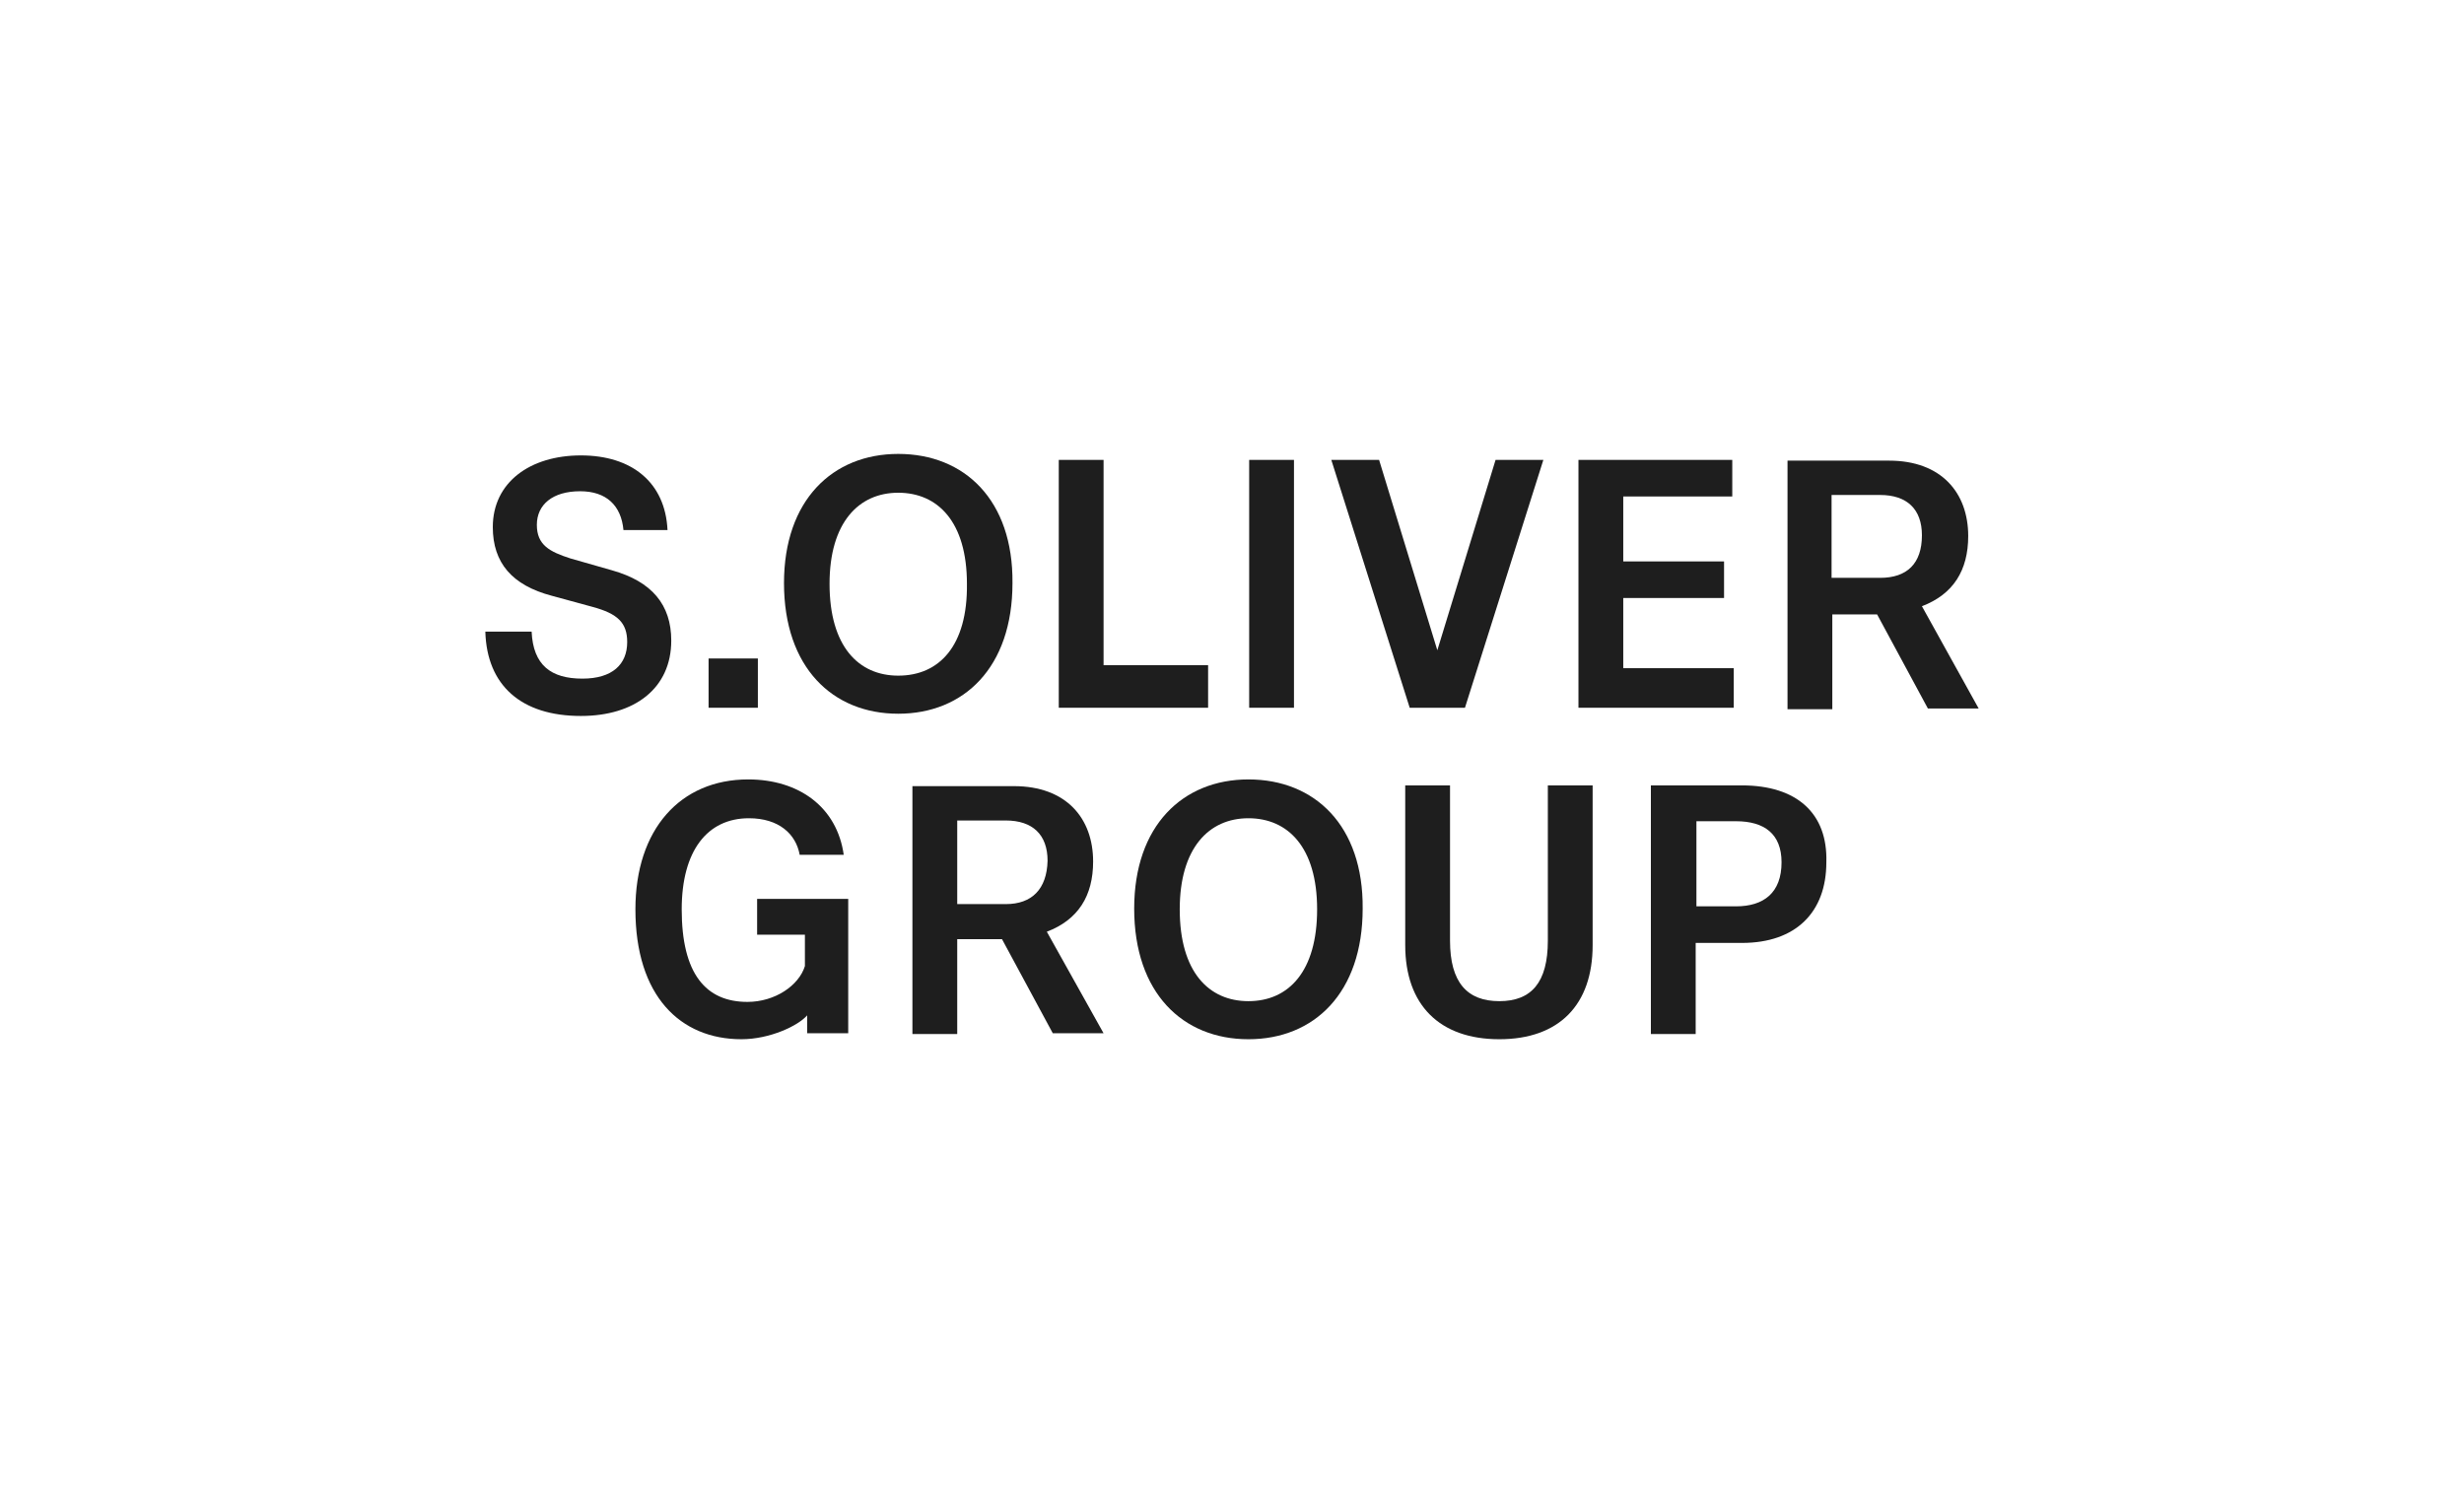
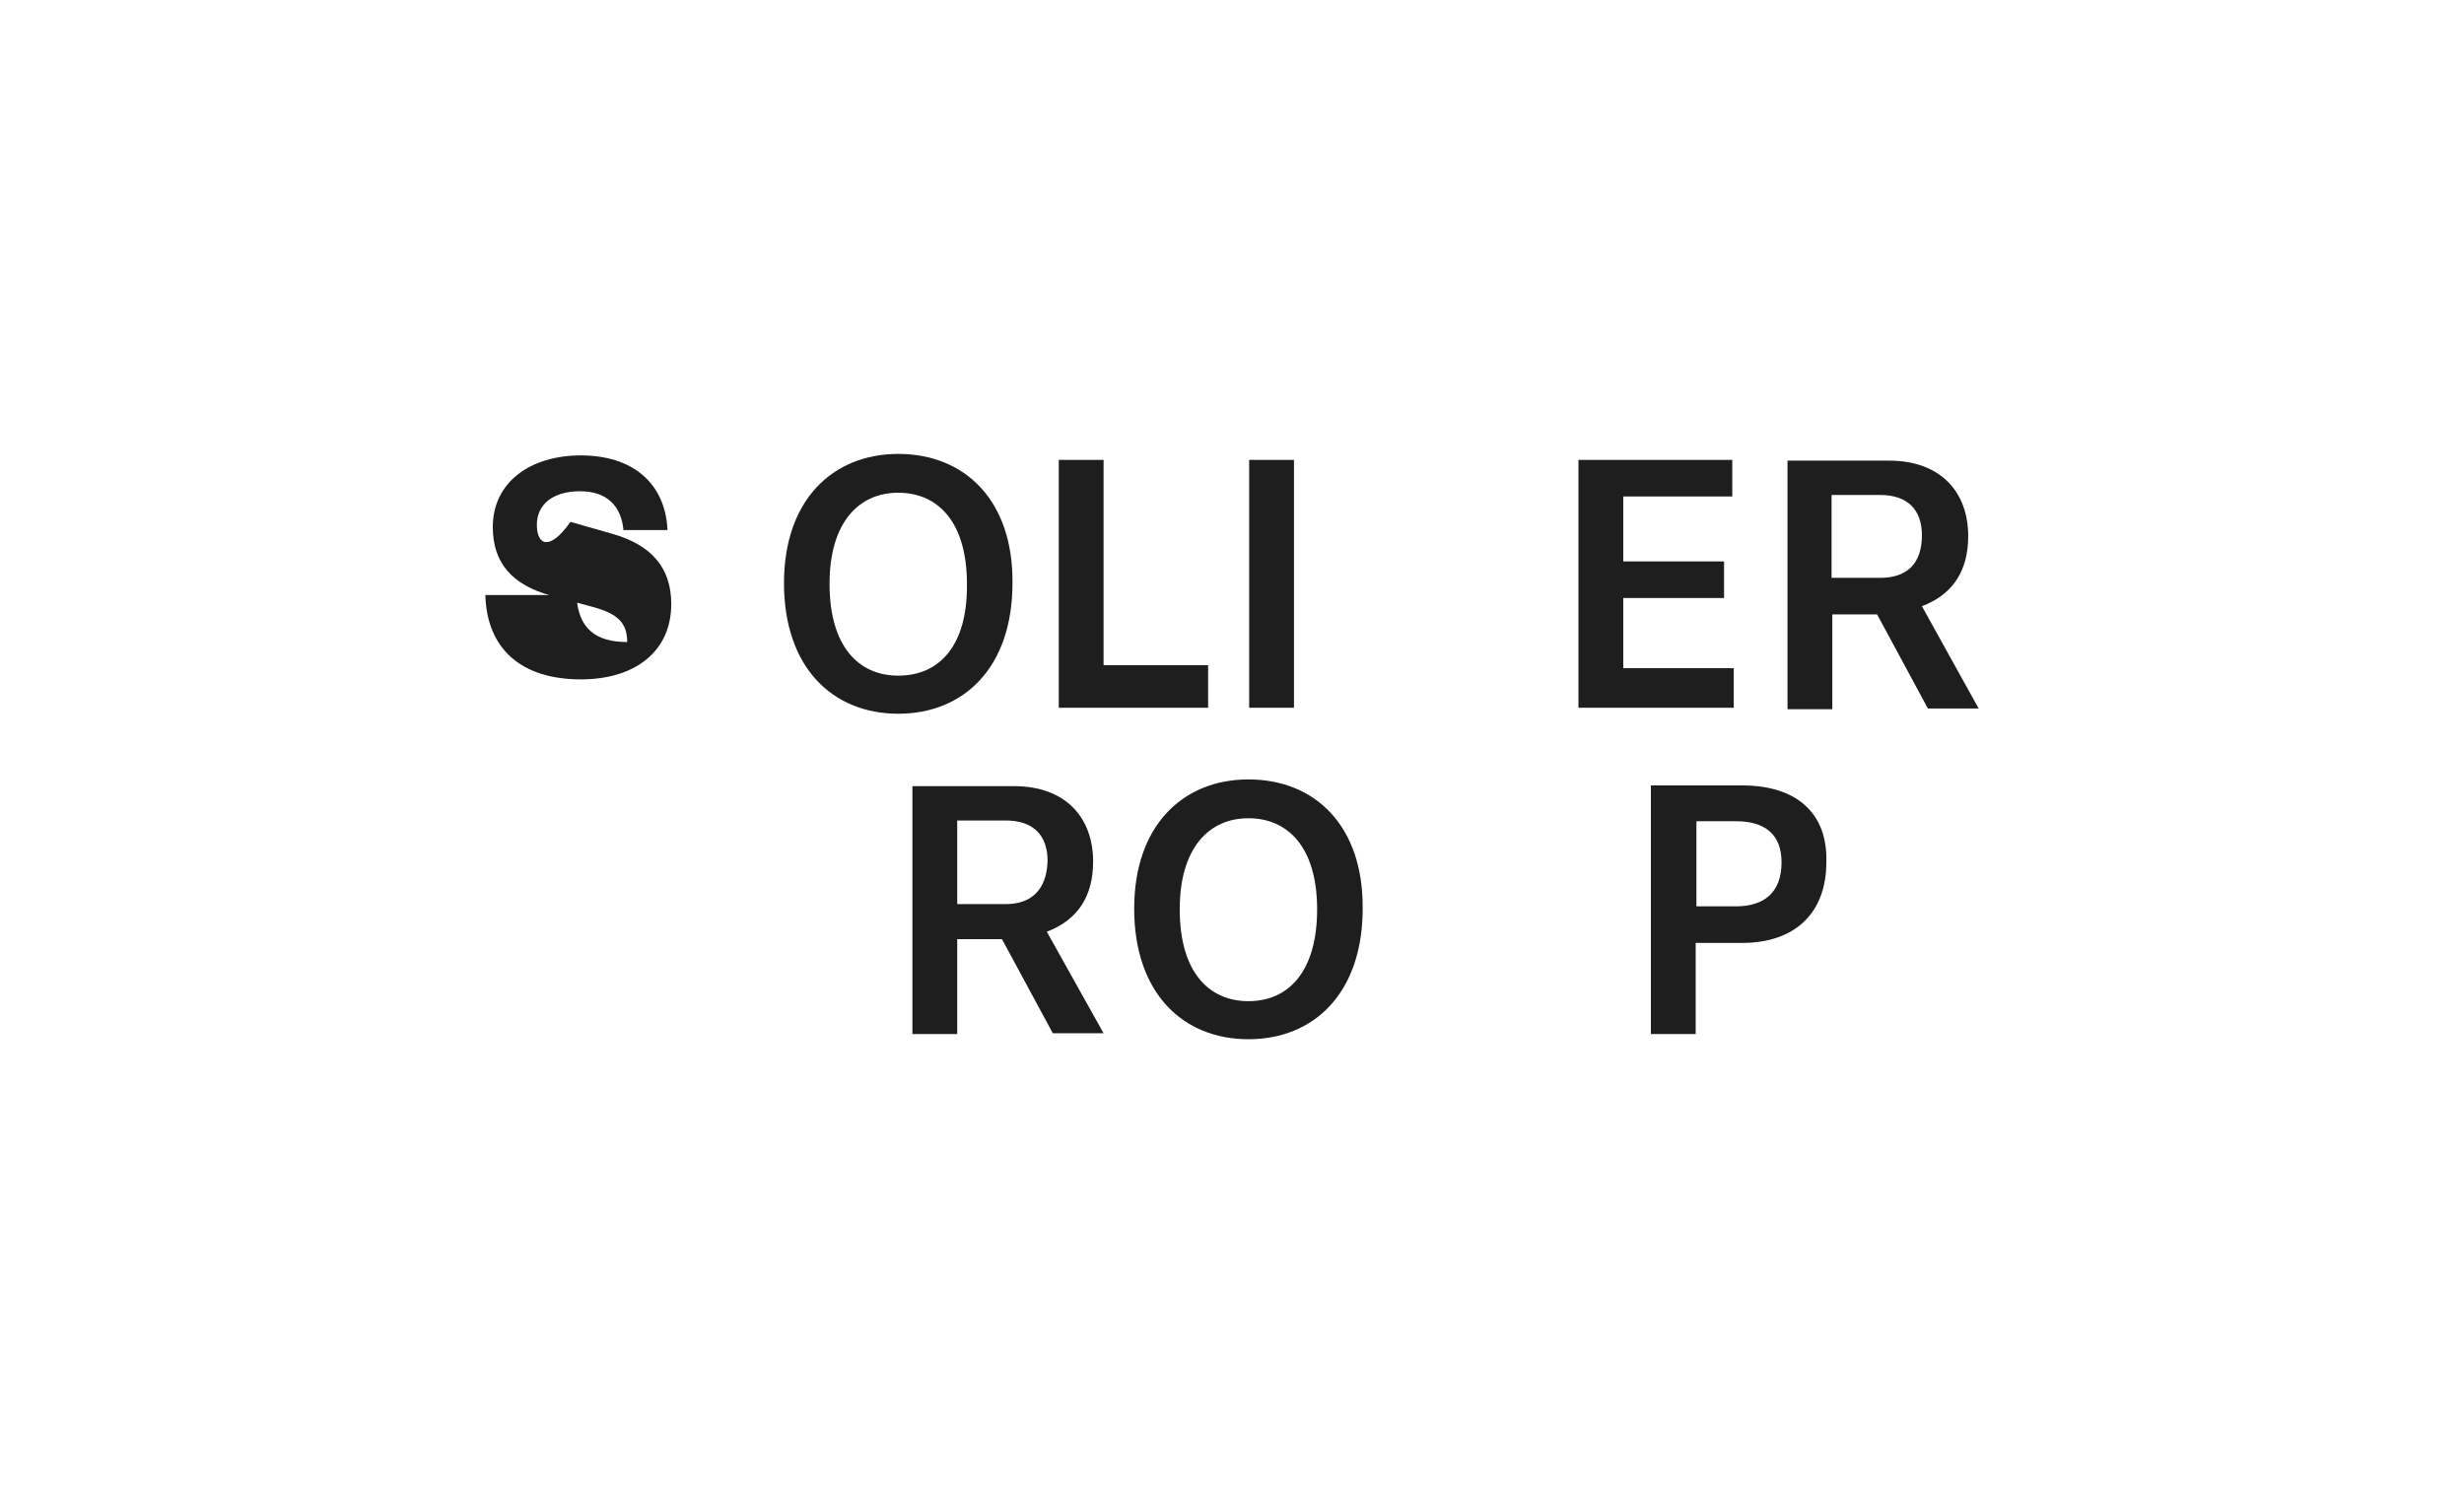
<svg xmlns="http://www.w3.org/2000/svg" version="1.1" id="Calque_1" x="0px" y="0px" viewBox="0 0 330 200" enable-background="new 0 0 330 200" xml:space="preserve">
  <g>
    <g>
-       <polygon fill="#1E1E1E" points="196.2,94.8 206.7,61.6 200.3,61.6 192.5,87.1 184.7,61.6 178.3,61.6 188.8,94.8   " />
-       <path fill="#1E1E1E" d="M71.9,70.3c0-2.7,2.1-4.5,5.8-4.5c3.5,0,5.5,1.9,5.8,5.2h5.9C89.1,64.6,84.6,61,77.8,61    c-6.8,0-11.8,3.6-11.8,9.6c0,4.8,2.6,7.8,7.9,9.2l5.5,1.5c3.3,0.9,4.6,2.1,4.6,4.7c0,3-2,4.9-6,4.9c-4.2,0-6.6-1.8-6.8-6.3H65    c0.2,7.2,4.8,11.3,12.8,11.3c7.2,0,12.1-3.7,12.1-10.1c0-4.8-2.6-7.9-7.9-9.4l-5.6-1.6C73.6,73.9,71.9,73,71.9,70.3" />
-       <rect x="94.9" y="88.2" fill="#1E1E1E" width="6.6" height="6.6" />
+       <path fill="#1E1E1E" d="M71.9,70.3c0-2.7,2.1-4.5,5.8-4.5c3.5,0,5.5,1.9,5.8,5.2h5.9C89.1,64.6,84.6,61,77.8,61    c-6.8,0-11.8,3.6-11.8,9.6c0,4.8,2.6,7.8,7.9,9.2l5.5,1.5c3.3,0.9,4.6,2.1,4.6,4.7c-4.2,0-6.6-1.8-6.8-6.3H65    c0.2,7.2,4.8,11.3,12.8,11.3c7.2,0,12.1-3.7,12.1-10.1c0-4.8-2.6-7.9-7.9-9.4l-5.6-1.6C73.6,73.9,71.9,73,71.9,70.3" />
      <polygon fill="#1E1E1E" points="141.8,94.8 161.8,94.8 161.8,89.1 147.8,89.1 147.8,61.6 141.8,61.6   " />
      <rect x="167.3" y="61.6" fill="#1E1E1E" width="6" height="33.2" />
      <polygon fill="#1E1E1E" points="211.4,94.8 232.2,94.8 232.2,89.5 217.4,89.5 217.4,80.1 230.9,80.1 230.9,75.2 217.4,75.2     217.4,66.5 232,66.5 232,61.6 211.4,61.6   " />
      <path fill="#1E1E1E" d="M120.3,60.8c-8.8,0-15.3,6.2-15.3,17.3c0,11.3,6.5,17.5,15.3,17.5s15.3-6.2,15.3-17.5    C135.7,67,129.2,60.8,120.3,60.8z M120.3,90.5c-5.3,0-9.2-3.9-9.2-12.3c0-8.2,3.9-12.2,9.2-12.2c5.3,0,9.2,3.9,9.2,12.2    C129.6,86.5,125.8,90.5,120.3,90.5z" />
      <path fill="#1E1E1E" d="M257.4,81.2c4.2-1.6,6.2-4.8,6.2-9.4c0-5.8-3.6-10.1-10.6-10.1h-13.6v33.3h6V82.3h6l6.8,12.6h6.8    L257.4,81.2z M251.8,77.4h-6.5V66.3h6.5c3.6,0,5.6,1.9,5.6,5.4C257.4,75.5,255.4,77.4,251.8,77.4z" />
    </g>
    <g>
      <path fill="#1E1E1E" d="M140.2,124.8c4.2-1.6,6.2-4.8,6.2-9.4c0-5.8-3.6-10.1-10.6-10.1h-13.6v33.2h6v-12.7h6l6.8,12.6h6.8    L140.2,124.8z M134.7,121.1h-6.5v-11.2h6.5c3.6,0,5.6,1.9,5.6,5.4C140.2,119.1,138.2,121.1,134.7,121.1z" />
      <path fill="#1E1E1E" d="M167.2,104.4c-8.8,0-15.3,6.2-15.3,17.3c0,11.3,6.5,17.5,15.3,17.5s15.3-6.2,15.3-17.5    C182.6,110.6,176.1,104.4,167.2,104.4z M167.2,134.1c-5.3,0-9.2-3.9-9.2-12.3c0-8.2,3.9-12.2,9.2-12.2c5.3,0,9.2,3.9,9.2,12.2    C176.4,130.1,172.6,134.1,167.2,134.1z" />
-       <path fill="#1E1E1E" d="M213.3,126.6v-21.4h-6V126c0,5.6-2.2,8.1-6.5,8.1s-6.6-2.5-6.6-8.1v-20.8h-6v21.4c0,8,4.6,12.6,12.6,12.6    S213.3,134.6,213.3,126.6" />
      <path fill="#1E1E1E" d="M233.3,105.2h-12.2v33.3h6v-12.2h6.2c7.2,0,11.3-4.1,11.3-10.8C244.8,108.9,240.6,105.2,233.3,105.2z     M232.5,121.4h-5.3V110h5.3c3.8,0,6.1,1.7,6.1,5.5C238.6,119.6,236.2,121.4,232.5,121.4z" />
-       <path fill="#1E1E1E" d="M101.4,125.2h6.4v4.2c-0.8,2.6-4,4.8-7.7,4.8c-5.6,0-8.8-3.8-8.8-12.4c0-7.8,3.4-12.2,9-12.2    c4,0,6.3,2.1,6.8,4.9h5.9c-0.9-6.4-6-10.1-12.8-10.1c-9.1,0-15.1,6.7-15.1,17.4c0,11.6,6,17.4,14.2,17.4c3.8,0,7.6-1.8,8.8-3.2    v2.4h5.5v-18h-12.2V125.2z" />
    </g>
  </g>
</svg>